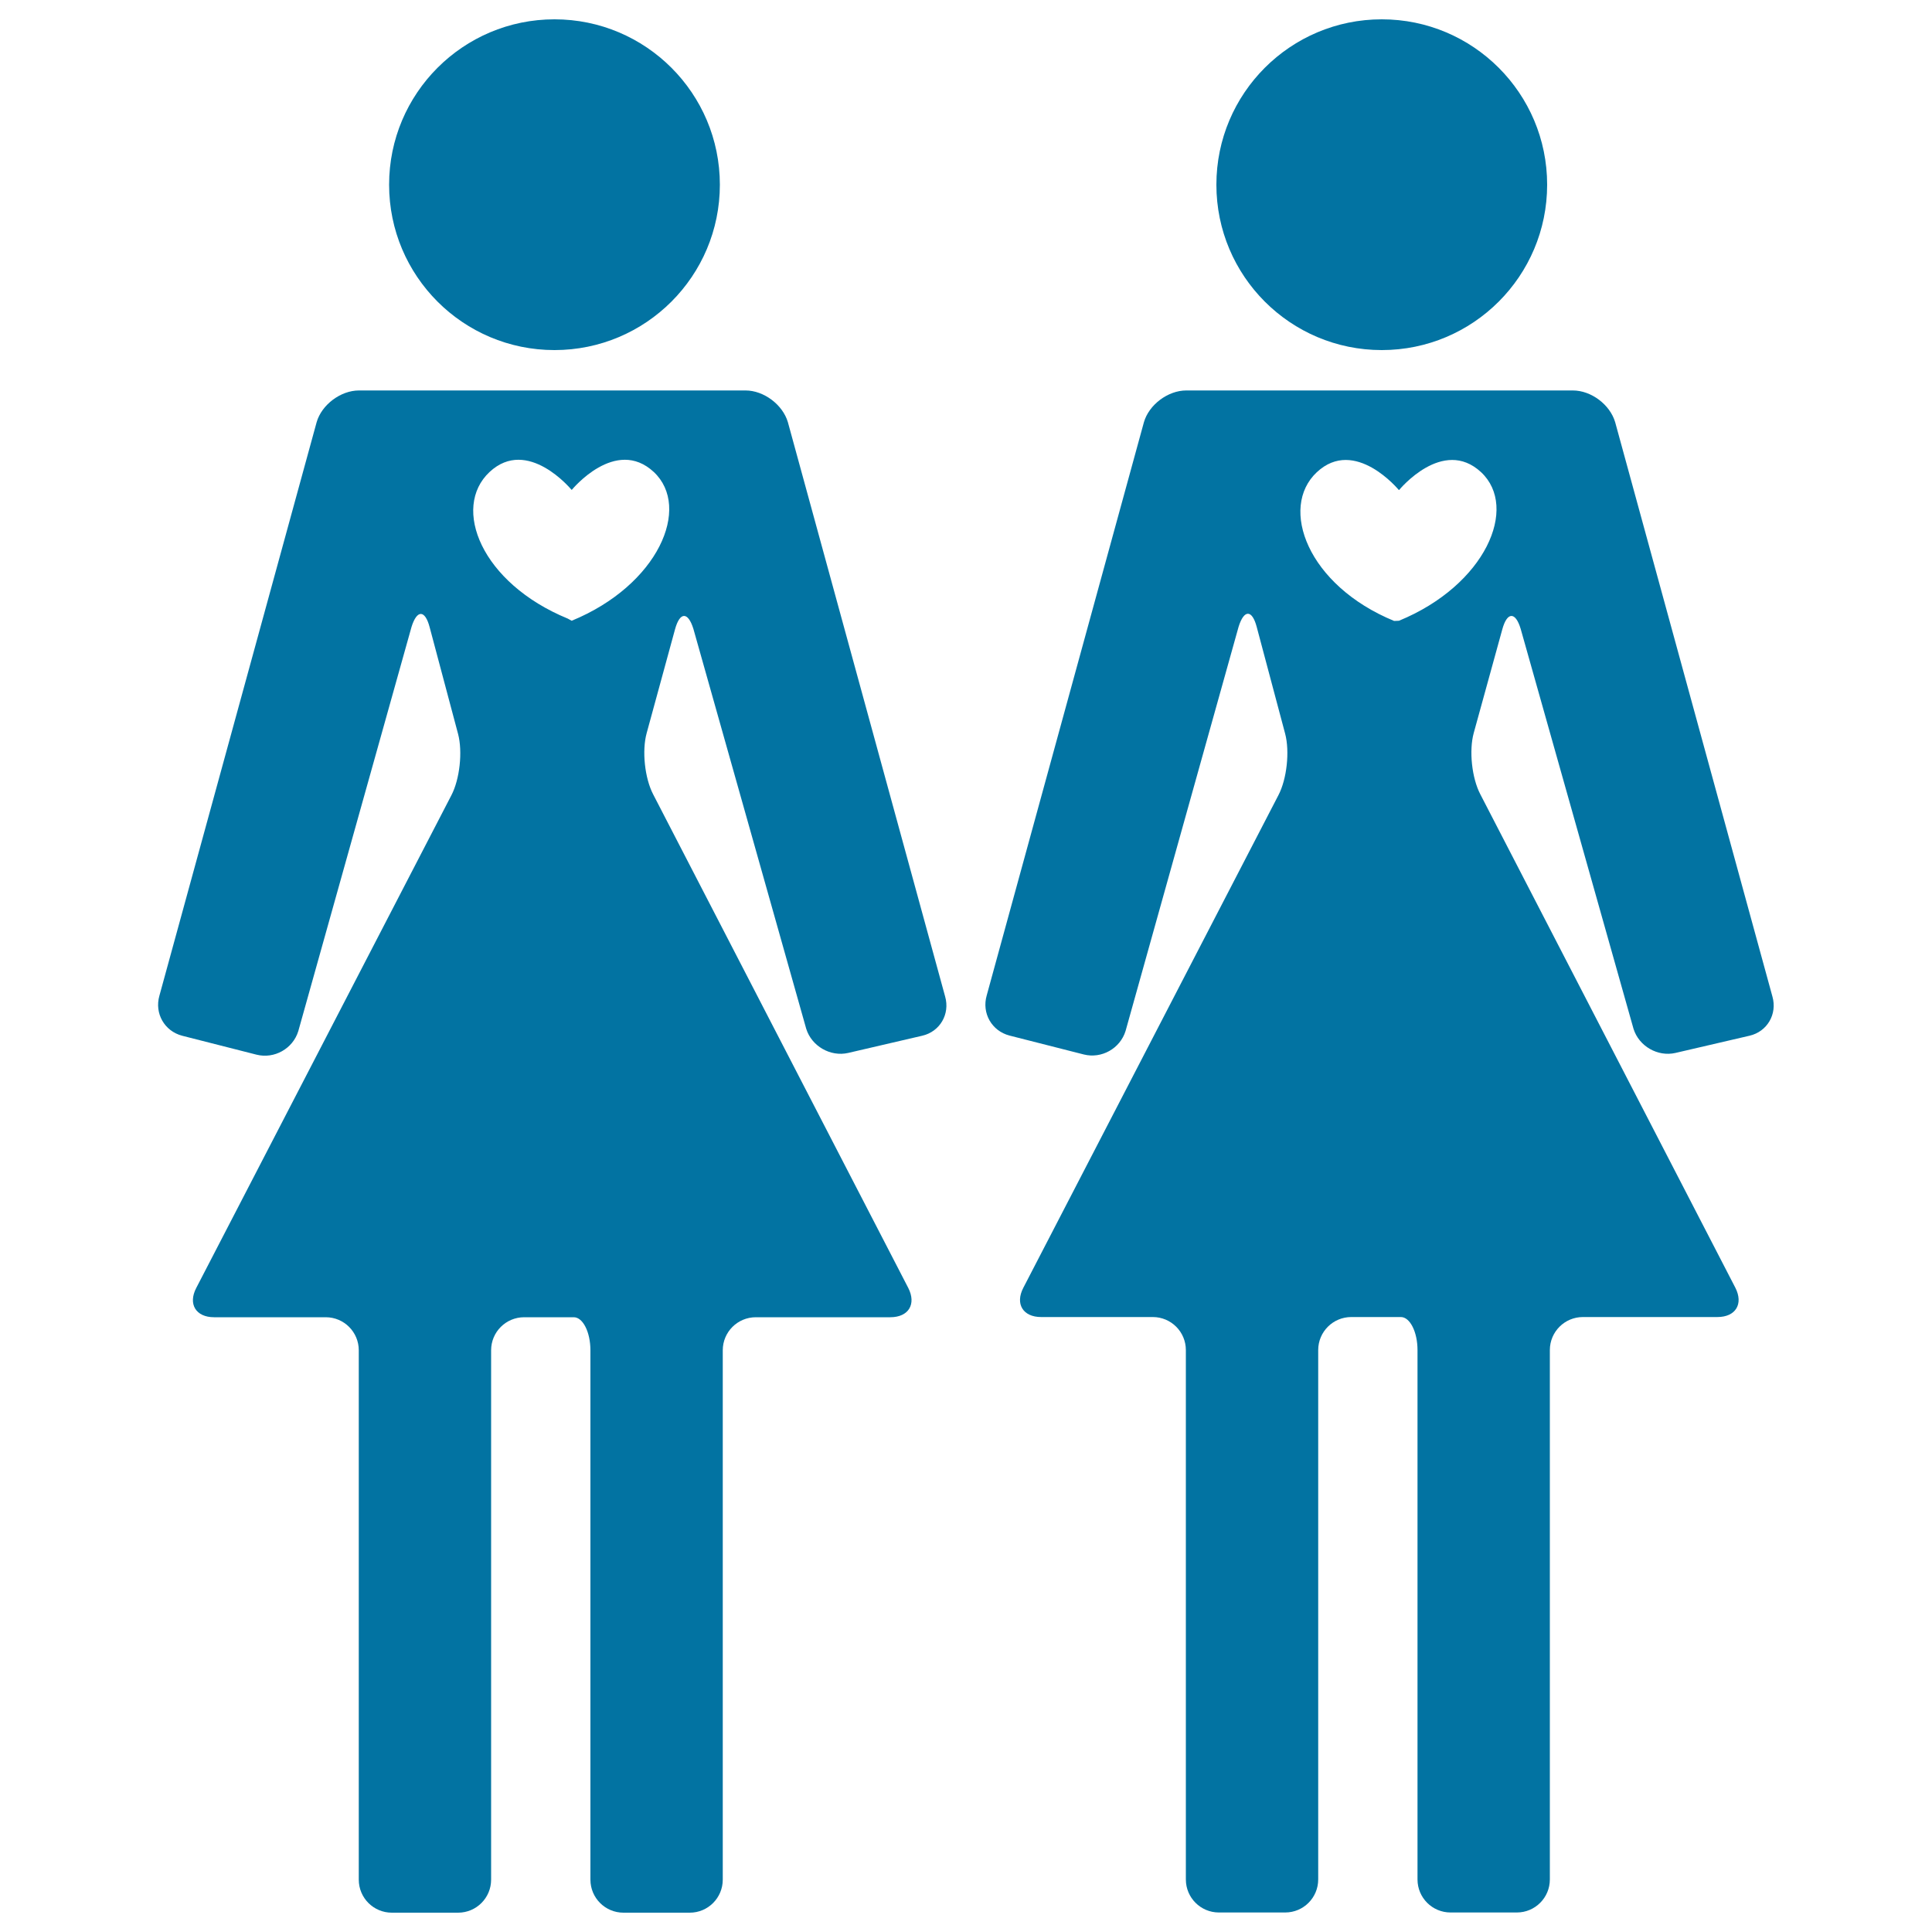
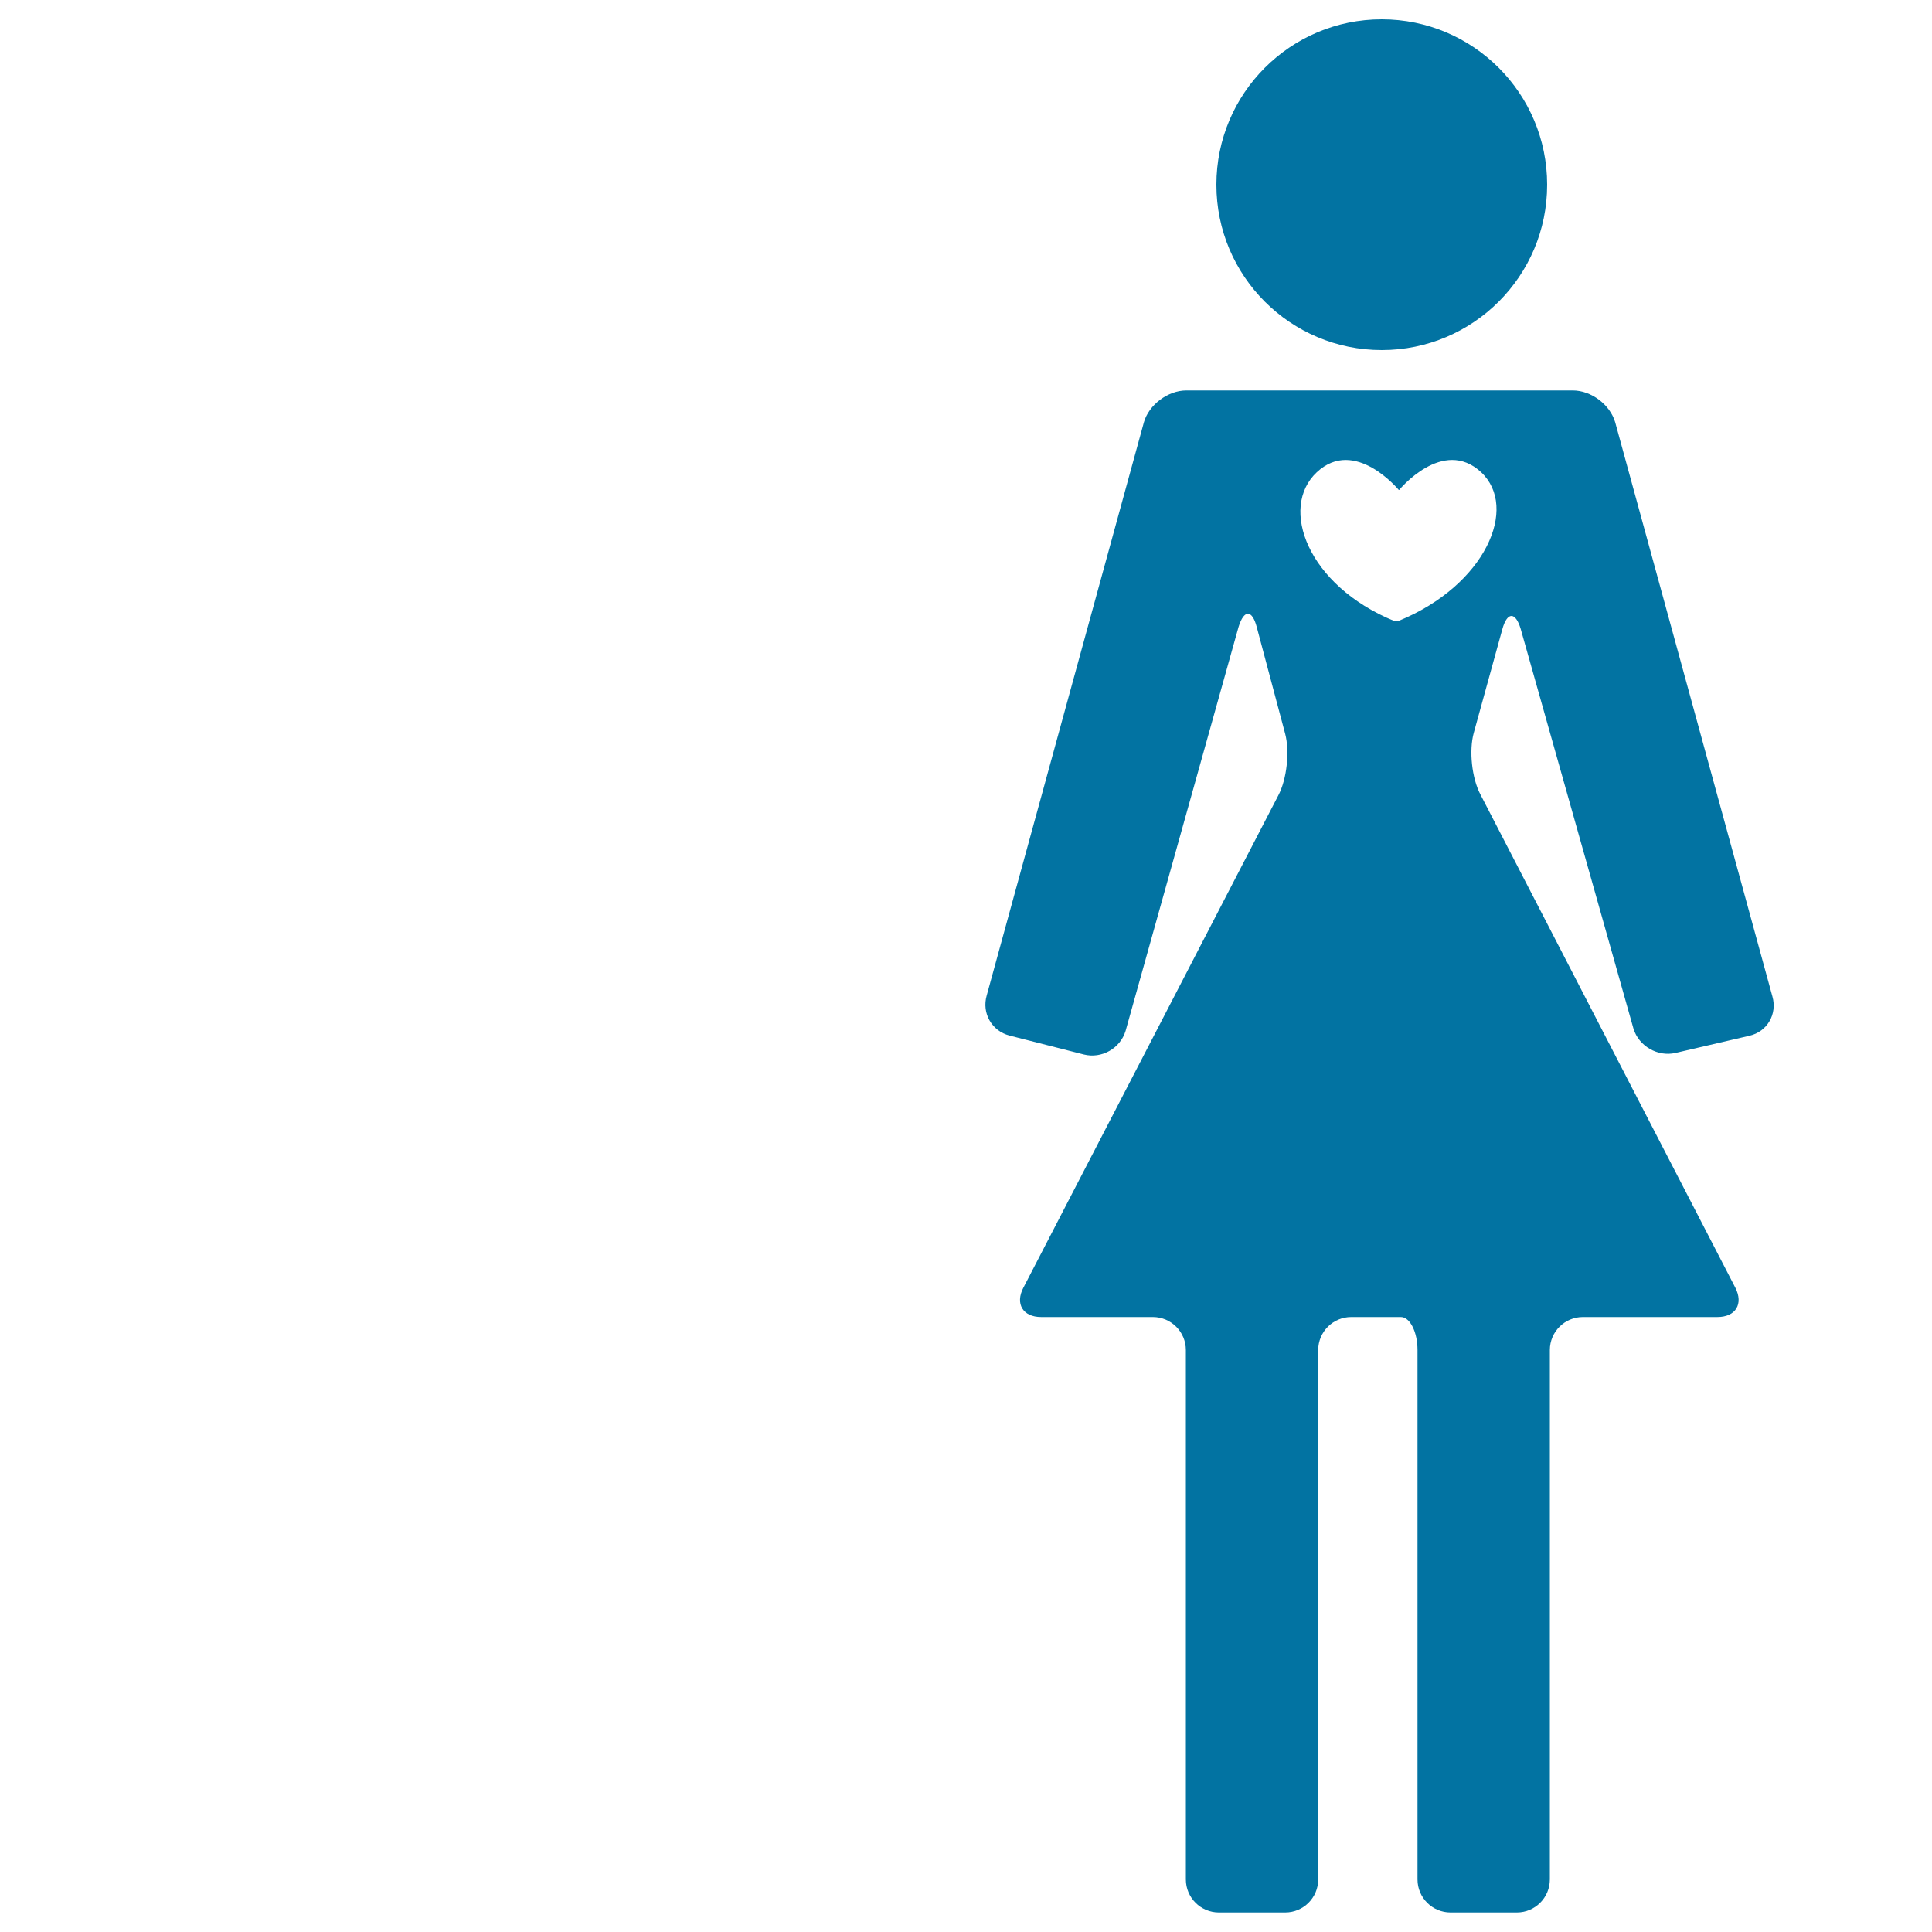
<svg xmlns="http://www.w3.org/2000/svg" viewBox="0 0 1000 1000" style="fill:#0273a2">
  <title>Couple Of Women Friends In Love SVG icon</title>
  <g>
    <g>
-       <circle cx="287" cy="95.6" r="85.6" />
-       <path d="M349.4,325.7c2.5-9.1,6.7-9.2,9.5-0.2l58.4,207c2.8,9,12.5,14.6,21.7,12.5l38.3-8.9c9.2-2.1,14.5-11.2,11.9-20.3l-81.4-297.3c-2.7-9.1-12.5-16.4-21.9-16.4h-97.4H185.8c-9.5,0-19.3,7.4-21.9,16.4L82.5,515.4c-2.6,9.1,2.6,18.3,11.8,20.7l38.5,9.8c9.2,2.3,18.8-3.1,21.6-12.2L213,324.5c2.8-9,7-9,9.4,0.2l14.7,55.2c2.4,9.1,0.9,23.4-3.5,31.8l-132,254.9c-4.4,8.4-0.2,15.2,9.2,15.2h57.8c9.5,0,17.1,7.7,17.1,17.1v274c0,9.5,7.7,17.1,17.1,17.1h34.3c9.5,0,17.1-7.7,17.1-17.1v-274c0-9.5,7.7-17.1,17.1-17.1h17.1c0,0,3.8,0,8.6,0c4.7,0,8.6,7.7,8.6,17.1v274c0,9.5,7.7,17.1,17.1,17.1h34.3c9.5,0,17.1-7.7,17.1-17.1v-274c0-9.5,7.7-17.1,17.1-17.1h69.6c9.5,0,13.6-6.8,9.3-15.2l-132-255.4c-4.4-8.4-5.9-22.6-3.4-31.7L349.4,325.7z M295.9,321.3l-2-1.1c-44.8-18.4-60.3-57.4-40.5-75.9c19.7-18.4,42.4,9.2,42.4,9.2h0.2c0,0,22.6-27.6,42.4-9.2C358,262.7,340.7,302.9,295.9,321.3z" />
      <circle cx="715.2" cy="95.6" r="85.6" />
      <path d="M777.6,325.7c2.5-9.1,6.8-9.2,9.5-0.2l58.4,207c2.8,9,12.5,14.6,21.7,12.5l38.3-8.9c9.2-2.1,14.5-11.2,11.9-20.3l-81.4-297.3c-2.7-9.1-12.4-16.4-21.9-16.4h-97.4H614c-9.5,0-19.3,7.4-21.9,16.4l-81.4,296.8c-2.6,9.1,2.6,18.3,11.8,20.7l38.5,9.8c9.2,2.3,18.8-3.1,21.6-12.2l58.5-209.2c2.8-9,7-9,9.4,0.2l14.7,55.2c2.4,9.1,0.9,23.4-3.5,31.8l-132,254.9c-4.4,8.4-0.2,15.2,9.2,15.2h57.8c9.5,0,17.1,7.7,17.1,17.1v274c0,9.5,7.7,17.1,17.1,17.1h34.3c9.5,0,17.1-7.7,17.1-17.1v-274c0-9.5,7.7-17.1,17.1-17.1h17.1c0,0,3.8,0,8.6,0c4.7,0,8.6,7.7,8.6,17.1v274c0,9.5,7.7,17.1,17.1,17.1h34.3c9.5,0,17.1-7.7,17.1-17.1v-274c0-9.5,7.7-17.1,17.1-17.1h69.6c9.5,0,13.6-6.8,9.3-15.2l-132-255.4c-4.4-8.4-5.9-22.6-3.4-31.7L777.6,325.7z M724.1,321.3l-2.5,0.1c-44.8-18.4-59.7-58.6-40-77c19.7-18.4,42.4,9.2,42.4,9.2h0.2c0,0,22.6-27.6,42.4-9.2C786.2,262.7,768.9,302.9,724.1,321.3z" />
    </g>
  </g>
</svg>